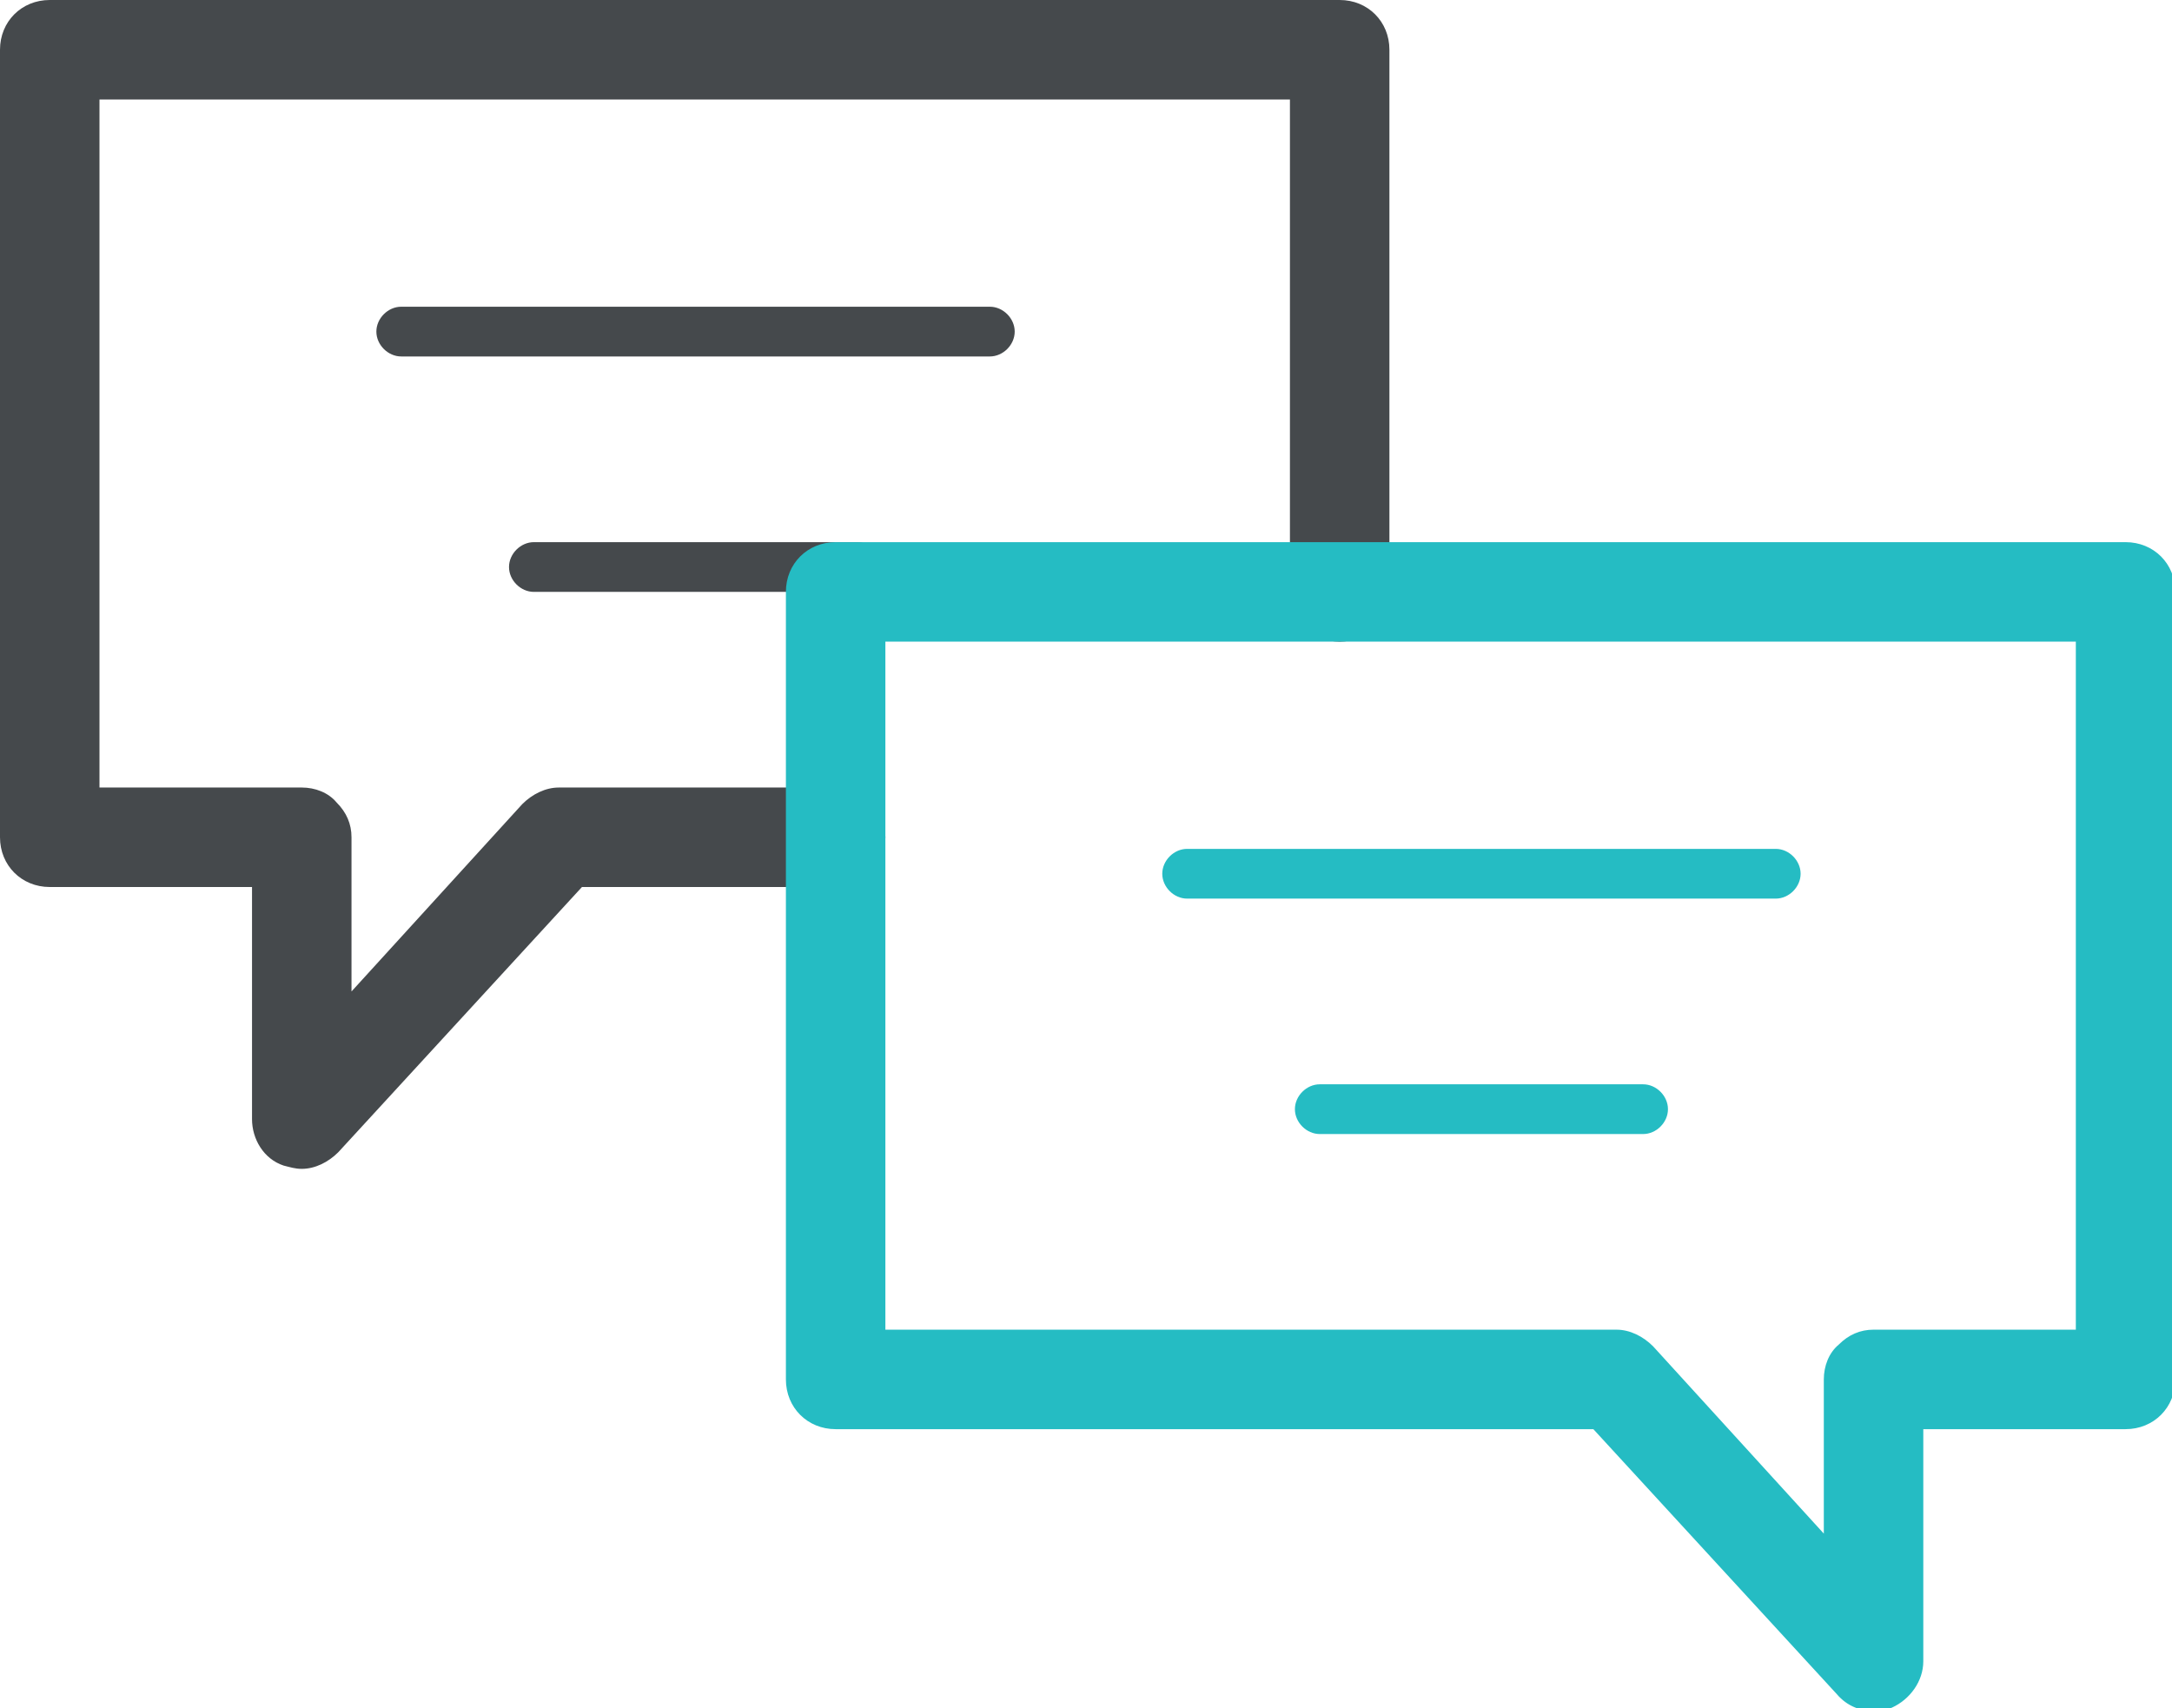
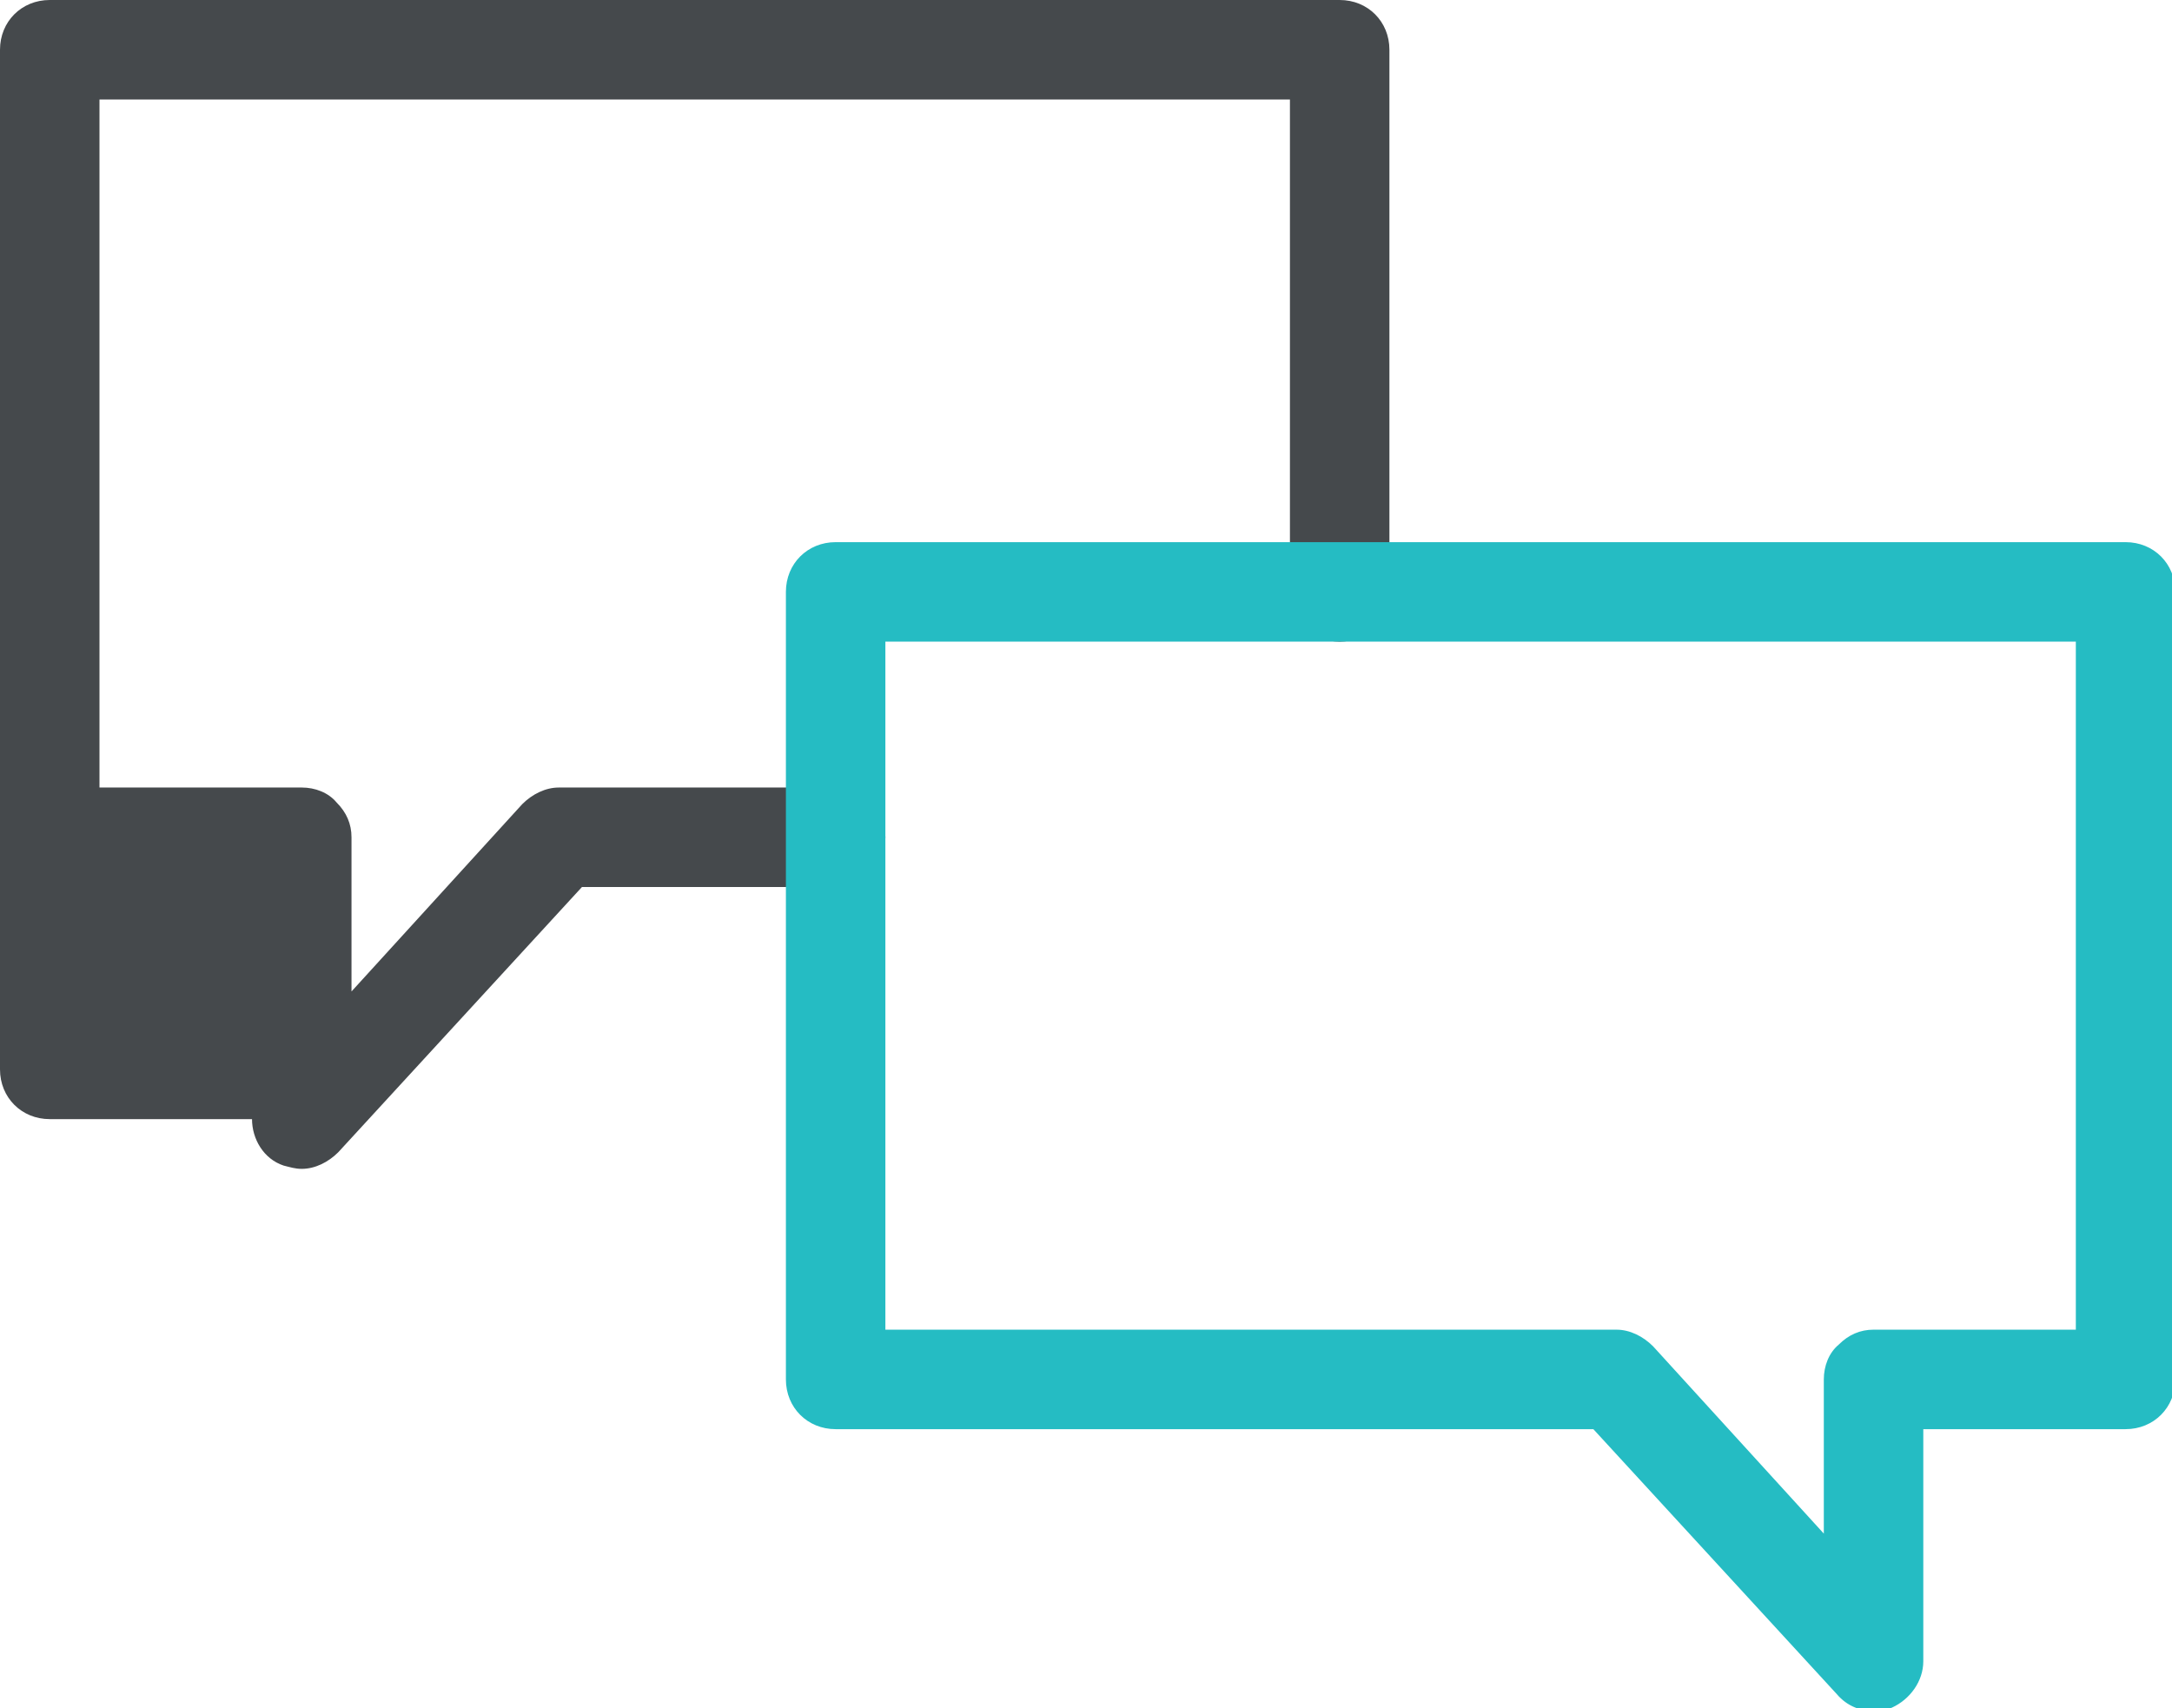
<svg xmlns="http://www.w3.org/2000/svg" viewBox="0 0 131 103" overflow="visible">
  <defs />
  <style>
    .st0{fill:#45494c}.st1{fill:#25bcc3}
  </style>
-   <path class="st0" d="M18.2 70.5c-.4 0-.7-.1-1.1-.2-1.2-.4-1.9-1.6-1.9-2.8v-14H3c-1.7 0-3-1.3-3-3V3c0-1.7 1.3-3 3-3h77.8c1.7 0 3 1.3 3 3v32.7c0 1.7-1.3 3-3 3s-3-1.3-3-3V6H6v41.5h12.2c.8 0 1.6.3 2.1.9.6.6.9 1.3.9 2.1v9.3l10.3-11.3c.6-.6 1.4-1 2.2-1h16.7c1.7 0 3 1.3 3 3s-1.3 3-3 3H35.1l-14.7 16c-.6.6-1.4 1-2.2 1z" />
-   <path class="st0" d="M59.7 21.5H24.2c-.8 0-1.5-.7-1.5-1.5s.7-1.5 1.5-1.5h35.5c.8 0 1.5.7 1.5 1.5s-.7 1.5-1.5 1.5zM51.7 35.7H32.2c-.8 0-1.5-.7-1.5-1.5s.7-1.5 1.5-1.5h19.5c.8 0 1.5.7 1.5 1.5s-.7 1.5-1.5 1.5z" />
+   <path class="st0" d="M18.2 70.5c-.4 0-.7-.1-1.1-.2-1.2-.4-1.9-1.6-1.9-2.8H3c-1.7 0-3-1.3-3-3V3c0-1.7 1.3-3 3-3h77.8c1.7 0 3 1.3 3 3v32.7c0 1.7-1.3 3-3 3s-3-1.3-3-3V6H6v41.5h12.2c.8 0 1.6.3 2.1.9.6.6.9 1.3.9 2.1v9.3l10.3-11.3c.6-.6 1.4-1 2.2-1h16.7c1.7 0 3 1.3 3 3s-1.3 3-3 3H35.1l-14.7 16c-.6.6-1.4 1-2.2 1z" />
  <path class="st1" d="M113 103.2c-.8 0-1.6-.3-2.2-1l-14.7-16H50.4c-1.7 0-3-1.3-3-3V35.7c0-1.7 1.3-3 3-3h77.8c1.7 0 3 1.3 3 3v47.5c0 1.7-1.3 3-3 3H116v14c0 1.2-.8 2.3-1.9 2.8-.3.1-.7.2-1.1.2zm-59.6-23h44.1c.8 0 1.6.4 2.2 1L110 92.5v-9.3c0-.8.3-1.6.9-2.1.6-.6 1.3-.9 2.1-.9h12.2V38.7H53.4v41.5z" />
-   <path class="st1" d="M107.1 54.2H71.6c-.8 0-1.5-.7-1.5-1.5s.7-1.5 1.5-1.5h35.5c.8 0 1.5.7 1.5 1.5s-.7 1.5-1.5 1.5zM99.1 68.4H79.6c-.8 0-1.5-.7-1.5-1.5s.7-1.5 1.5-1.5h19.5c.8 0 1.5.7 1.5 1.5s-.7 1.5-1.5 1.5z" />
</svg>